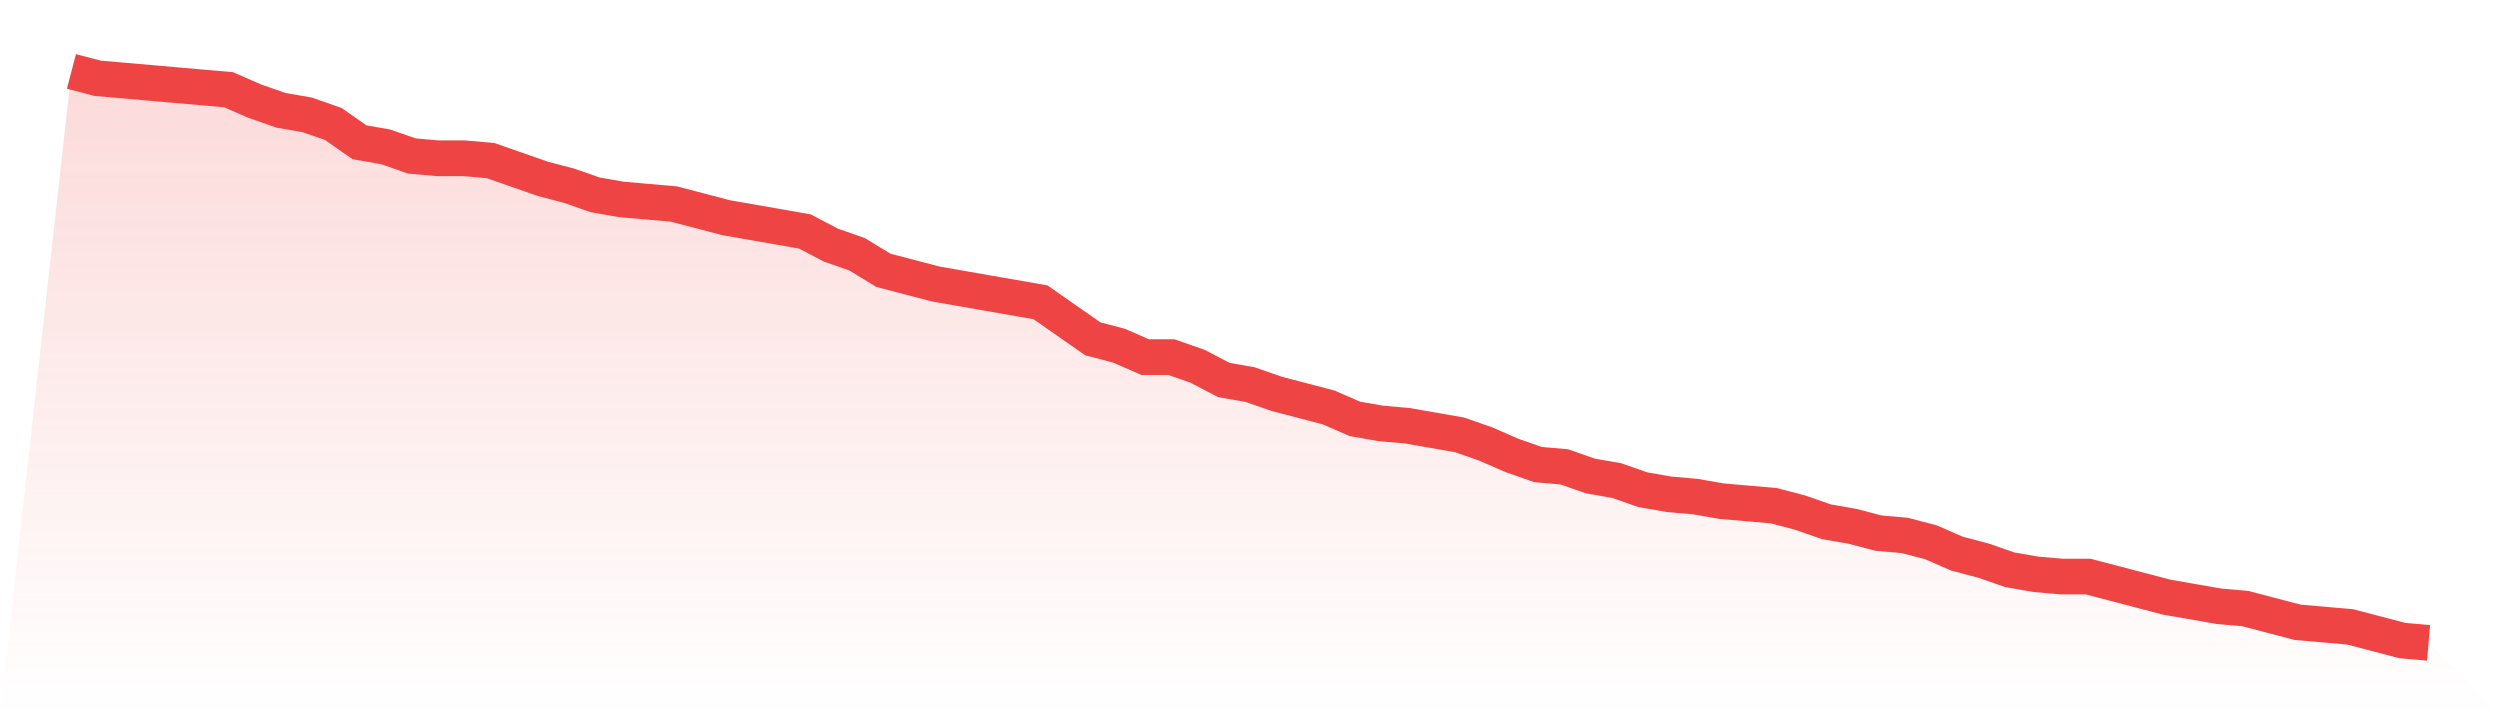
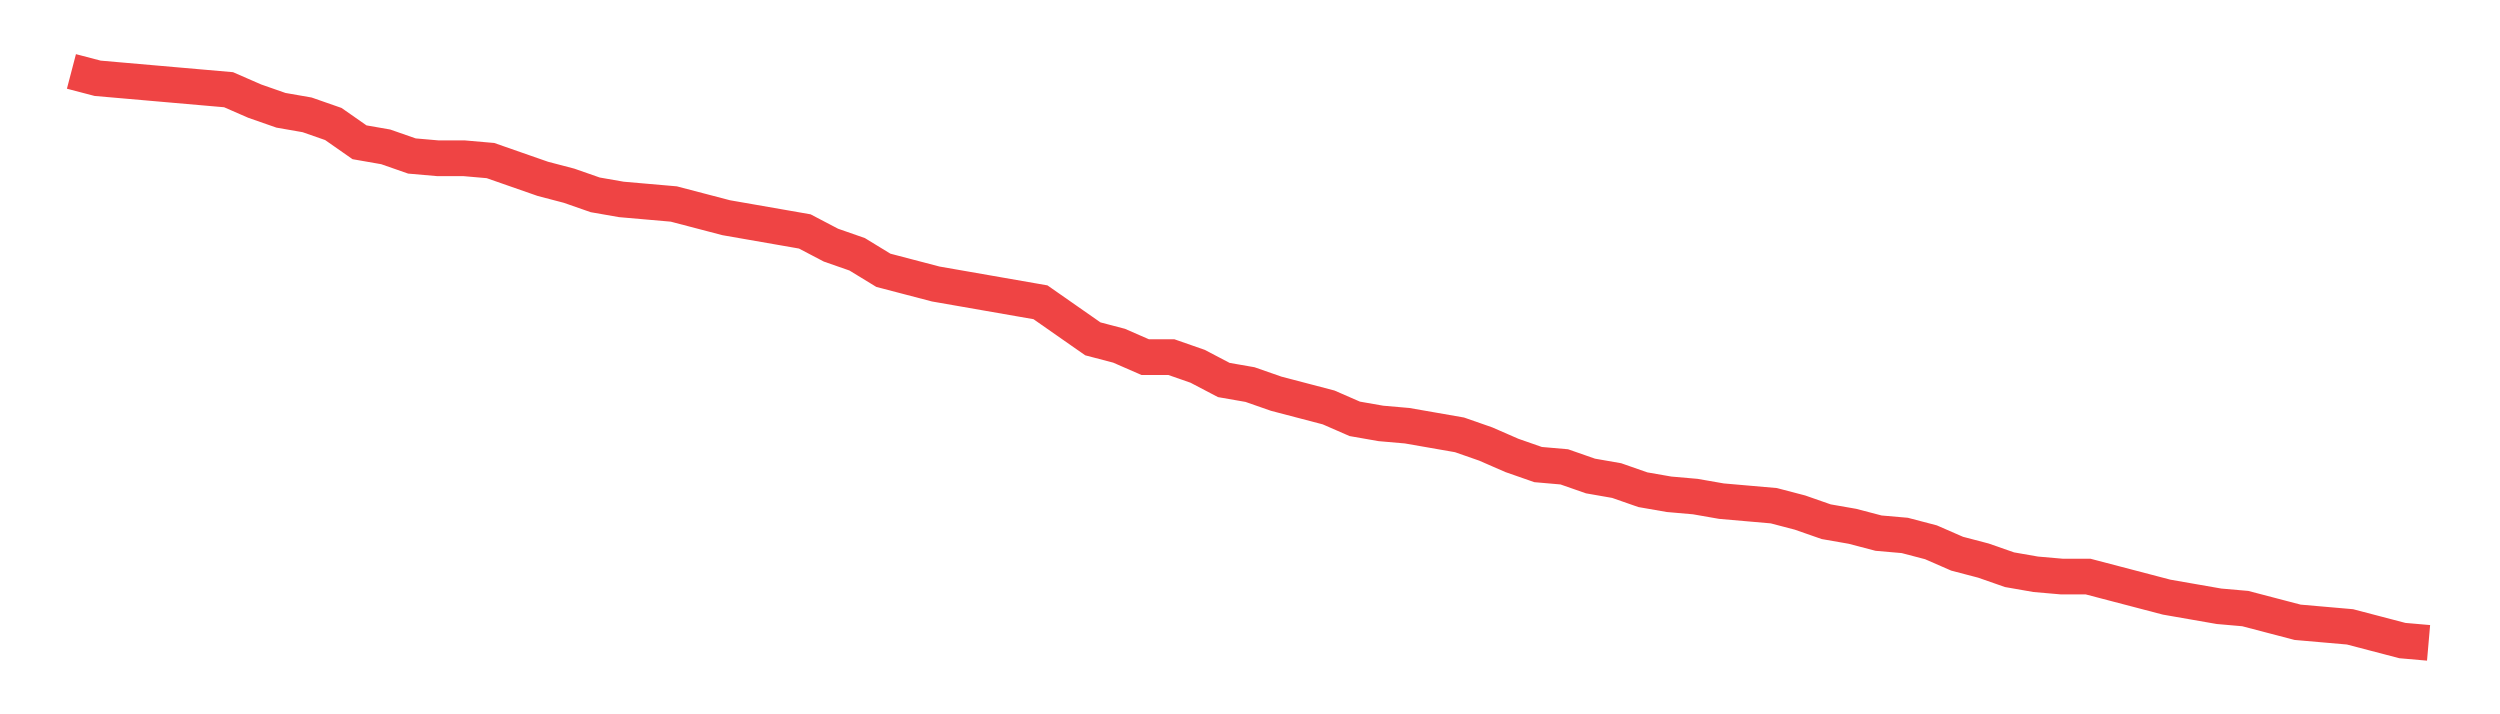
<svg xmlns="http://www.w3.org/2000/svg" viewBox="0 0 140 40">
  <defs>
    <linearGradient id="gradient" x1="0" x2="0" y1="0" y2="1">
      <stop offset="0%" stop-color="#ef4444" stop-opacity="0.2" />
      <stop offset="100%" stop-color="#ef4444" stop-opacity="0" />
    </linearGradient>
  </defs>
-   <path d="M4,4 L4,4 L5.467,4.384 L6.933,4.512 L8.4,4.64 L9.867,4.768 L11.333,4.896 L12.8,5.024 L14.267,5.664 L15.733,6.176 L17.2,6.432 L18.667,6.944 L20.133,7.968 L21.6,8.224 L23.067,8.736 L24.533,8.864 L26,8.864 L27.467,8.992 L28.933,9.504 L30.4,10.016 L31.867,10.4 L33.333,10.912 L34.8,11.168 L36.267,11.296 L37.733,11.424 L39.2,11.808 L40.667,12.192 L42.133,12.448 L43.6,12.704 L45.067,12.96 L46.533,13.728 L48,14.24 L49.467,15.136 L50.933,15.52 L52.4,15.904 L53.867,16.16 L55.333,16.416 L56.8,16.672 L58.267,16.928 L59.733,17.952 L61.2,18.976 L62.667,19.36 L64.133,20 L65.6,20 L67.067,20.512 L68.533,21.28 L70,21.536 L71.467,22.048 L72.933,22.432 L74.4,22.816 L75.867,23.456 L77.333,23.712 L78.8,23.84 L80.267,24.096 L81.733,24.352 L83.2,24.864 L84.667,25.504 L86.133,26.016 L87.6,26.144 L89.067,26.656 L90.533,26.912 L92,27.424 L93.467,27.68 L94.933,27.808 L96.4,28.064 L97.867,28.192 L99.333,28.32 L100.8,28.704 L102.267,29.216 L103.733,29.472 L105.2,29.856 L106.667,29.984 L108.133,30.368 L109.6,31.008 L111.067,31.392 L112.533,31.904 L114,32.16 L115.467,32.288 L116.933,32.288 L118.4,32.672 L119.867,33.056 L121.333,33.44 L122.8,33.696 L124.267,33.952 L125.733,34.08 L127.2,34.464 L128.667,34.848 L130.133,34.976 L131.6,35.104 L133.067,35.488 L134.533,35.872 L136,36 L140,40 L0,40 z" fill="url(#gradient)" />
  <path d="M4,4 L4,4 L5.467,4.384 L6.933,4.512 L8.4,4.64 L9.867,4.768 L11.333,4.896 L12.8,5.024 L14.267,5.664 L15.733,6.176 L17.2,6.432 L18.667,6.944 L20.133,7.968 L21.6,8.224 L23.067,8.736 L24.533,8.864 L26,8.864 L27.467,8.992 L28.933,9.504 L30.4,10.016 L31.867,10.4 L33.333,10.912 L34.8,11.168 L36.267,11.296 L37.733,11.424 L39.2,11.808 L40.667,12.192 L42.133,12.448 L43.6,12.704 L45.067,12.96 L46.533,13.728 L48,14.24 L49.467,15.136 L50.933,15.52 L52.4,15.904 L53.867,16.16 L55.333,16.416 L56.8,16.672 L58.267,16.928 L59.733,17.952 L61.2,18.976 L62.667,19.36 L64.133,20 L65.6,20 L67.067,20.512 L68.533,21.28 L70,21.536 L71.467,22.048 L72.933,22.432 L74.4,22.816 L75.867,23.456 L77.333,23.712 L78.8,23.84 L80.267,24.096 L81.733,24.352 L83.2,24.864 L84.667,25.504 L86.133,26.016 L87.6,26.144 L89.067,26.656 L90.533,26.912 L92,27.424 L93.467,27.68 L94.933,27.808 L96.4,28.064 L97.867,28.192 L99.333,28.32 L100.8,28.704 L102.267,29.216 L103.733,29.472 L105.2,29.856 L106.667,29.984 L108.133,30.368 L109.6,31.008 L111.067,31.392 L112.533,31.904 L114,32.16 L115.467,32.288 L116.933,32.288 L118.4,32.672 L119.867,33.056 L121.333,33.44 L122.8,33.696 L124.267,33.952 L125.733,34.08 L127.2,34.464 L128.667,34.848 L130.133,34.976 L131.6,35.104 L133.067,35.488 L134.533,35.872 L136,36" fill="none" stroke="#ef4444" stroke-width="2" />
</svg>